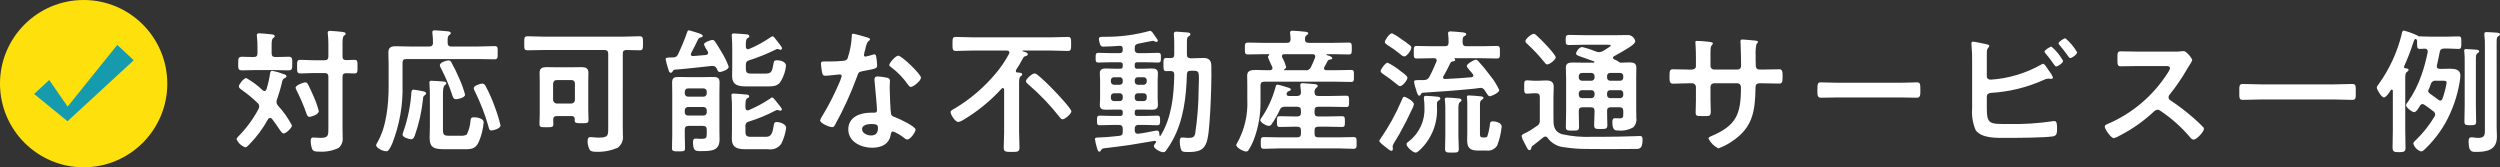
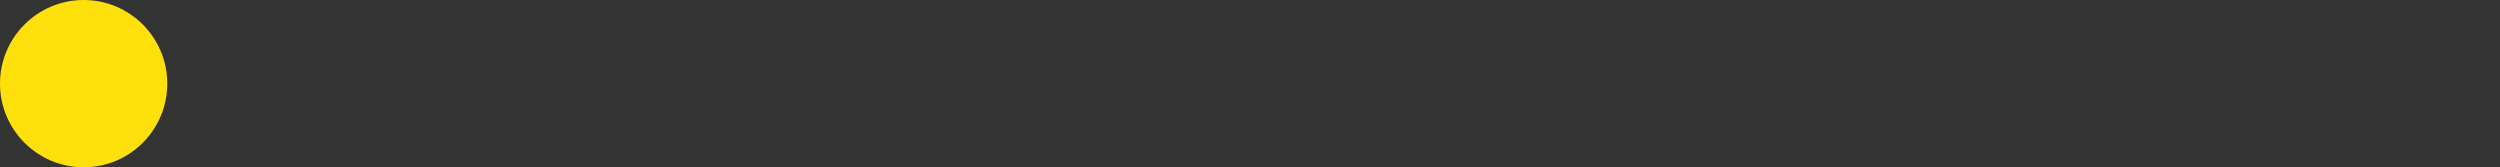
<svg xmlns="http://www.w3.org/2000/svg" id="_レイヤー_2" width="370.92" height="24.82" viewBox="0 0 370.92 24.82">
  <rect x="0" y="0" width="370.92" height="24.82" fill="#333333" stroke="none" />
  <defs>
    <style>.cls-1{fill:#169aae;}.cls-1,.cls-2,.cls-3{stroke-width:0px;}.cls-2{fill:#fee10c;}.cls-3{fill:#fff;}</style>
  </defs>
  <g id="_レイヤー_1-2">
    <g id="_グループ_5611">
      <path id="_パス_12450" class="cls-2" d="m24.82,12.41c0,6.85-5.56,12.41-12.41,12.41S0,19.26,0,12.41,5.56,0,12.41,0h0c6.85,0,12.41,5.56,12.41,12.41" />
-       <path id="_パス_12451" class="cls-1" d="m7.3,11.87l3.23,4.66h-1.07l7.94-9.87,2.44,2.28-9.32,8.59-.5.46c-.1-.09-4.67-3.81-4.96-4.05l2.23-2.06" />
    </g>
-     <path id="_パス_16987" class="cls-3" d="m47.3,16.48c-.22-.82-.5-1.61-.86-2.38-.24-.54-.46-1.06-.74-1.58-.1-.16-.18-.3-.4-.3-.3,0-1.44.44-1.44.78.02.14.06.28.14.4.57,1.13,1.07,2.29,1.48,3.48.08.22.18.46.44.46.16,0,1.38-.3,1.38-.86Zm-6.22-1.66c.28-.84.54-1.66.74-2.52.08-.34.1-.56.4-.7.12-.06.28-.12.28-.28,0-.22-.26-.28-.46-.34-.53-.21-1.08-.37-1.64-.48-.22,0-.28.18-.32.36-.12.81-.3,1.6-.54,2.38-.06.14-.14.26-.3.26-.1,0-.19-.04-.26-.1-.73-.71-1.55-1.32-2.44-1.82-.38,0-1.1.94-1.1,1.22,0,.22.16.34.32.46.88.61,1.71,1.29,2.48,2.04.13.12.21.28.22.46,0,.12-.03.25-.08.36-.78,1.49-1.78,2.86-2.96,4.06-.1.12-.32.32-.32.48.25.56.72,1,1.3,1.2.2,0,.44-.28.58-.42,1.09-1.11,2.03-2.37,2.78-3.74.07-.12.19-.19.32-.2.11,0,.21.05.28.14.46.6.78,1.06,1,1.4.36.54.52.76.74.76.34,0,1.22-.84,1.22-1.18-.56-1.08-1.26-2.07-2.08-2.96-.13-.14-.21-.33-.22-.52,0-.11.02-.22.06-.32Zm9.74-8.32c0-.62.02-1.04.22-1.2.16-.12.24-.16.24-.3,0-.24-.34-.24-.62-.28-.3-.04-1.42-.14-1.68-.14-.2,0-.36.04-.36.28,0,.06.02.14.02.2.06.51.08,1.03.08,1.54v1.78c0,.38-.16.56-.56.56h-1.64c-.66,0-1.32-.06-1.96-.06-.5,0-.48.26-.48,1s-.02,1.02.48,1.02c.54,0,1.28-.06,1.96-.06h1.64c.4,0,.56.18.56.56v7.52c0,1.14.04,1.54-1.16,1.54-.44,0-.88-.06-1.06-.06-.36,0-.4.24-.4.54,0,.41.08.82.22,1.2.18.36.6.36,1.06.36.99.06,1.98-.13,2.88-.56.43-.39.65-.96.58-1.54,0-.48-.02-.98-.02-1.46v-7.54c0-.36.14-.52.52-.54.38,0,.92.04,1.24.04.5,0,.46-.28.46-1,0-.78.04-1.02-.48-1.02-.34,0-.86.04-1.22.04-.38-.02-.52-.16-.52-.54v-1.88Zm-10.52.32c0-.66.02-1,.22-1.16.16-.12.24-.16.24-.3,0-.22-.28-.24-.44-.26-.32-.04-1.58-.16-1.86-.16-.2,0-.36.04-.36.28,0,.06.02.16.02.22.06.5.08,1,.08,1.5v.96c0,.4-.16.56-.56.56-.58.02-1.14-.04-1.72-.04s-.58.3-.58,1.02-.02,1,.58,1c.64,0,1.28-.04,1.92-.04h3.02c.62,0,1.26.04,1.9.04.6,0,.6-.22.6-1s.02-1.02-.58-1.02-1.26.06-1.92.04c-.4,0-.56-.16-.56-.56v-1.08Zm31.24,5.58c-.26,0-1.26.32-1.26.68.03.17.09.33.18.48.83,1.68,1.51,3.43,2.02,5.24.06.26.1.56.44.56.18,0,1.34-.24,1.34-.76-.22-.92-.5-1.83-.84-2.72-.38-1.09-.85-2.15-1.4-3.16-.09-.19-.27-.31-.48-.32Zm-2.54,1.64c-.22-.84-.52-1.65-.88-2.44-.34-.81-.73-1.6-1.16-2.36-.07-.16-.23-.27-.4-.28-.32,0-1.3.3-1.3.7,0,.12.04.24.1.34.71,1.34,1.3,2.74,1.76,4.18.1.3.2.54.54.54.16,0,1.34-.18,1.34-.68Zm-2.34,6.1c-.8,0-.94-.12-.94-.94v-5.14c0-.64.02-1.22.28-1.42.1-.08.22-.14.22-.28,0-.2-.22-.24-.36-.26-.32-.02-1.56-.12-1.82-.12-.2,0-.34.06-.34.3,0,.06.02.14.02.2.06.64.06,1.42.06,2.06v4.38c0,.5-.04,1-.04,1.5,0,1.58.76,1.72,2.32,1.72h2.62c1.14,0,1.86.06,2.38-1.14.38-.91.62-1.88.7-2.86,0-.58-1-.74-1.44-.74s-.48.18-.52.58c-.05.7-.24,1.38-.56,2-.28.13-.59.19-.9.16h-1.68Zm-5.32-6.84c-.24,0-.28.22-.3.4-.13,1.96-.52,3.89-1.16,5.74-.08.17-.13.35-.16.54,0,.4.98.68,1.3.68.3,0,.42-.3.52-.54.62-1.75,1.03-3.57,1.22-5.42.02-.26.02-.38.22-.54.1-.06.24-.18.24-.3,0-.22-.3-.28-.46-.32-.47-.1-.94-.18-1.42-.24Zm5.08-6.94c-.02-.7-.02-.96.22-1.14.14-.12.24-.16.24-.3,0-.24-.34-.26-.52-.28-.32-.02-1.58-.14-1.84-.14-.2,0-.38.04-.38.26,0,.06.02.14.02.2.06.46.08.93.08,1.4,0,.38-.18.54-.56.54h-2.96c-.66,0-1.32-.04-1.98-.04-.7,0-1.12.16-1.12.94,0,.62.04,1.22.04,1.84v3.12c0,2.68-.3,6.06-1.7,8.42-.07.11-.13.23-.16.36,0,.4.98.9,1.5.9.3,0,.48-.22.9-1.16,1.09-2.78,1.61-5.75,1.52-8.74v-3.22c0-.4.16-.56.54-.56h10.68c.82,0,1.62.04,2.42.04.52,0,.48-.24.48-.98s.04-.98-.48-.98c-.76,0-1.58.06-2.42.06h-3.98c-.26.04-.5-.13-.54-.39,0-.05,0-.1,0-.15Zm16.2,9c-.31,0-.56-.25-.56-.56h0v-2.38c.04-.34.2-.54.56-.54h2.14c.27-.03.51.17.54.44,0,.03,0,.06,0,.1v2.38c.02.29-.21.54-.5.56-.01,0-.03,0-.04,0h-2.14Zm2.66,2.32c0,.06-.02.12-.02.18,0,.44.34.42,1.04.42.78,0,1.02,0,1.02-.46,0-.52-.04-1.04-.04-1.56v-4.24c0-.42.02-.82.02-1.24,0-.68-.44-.82-1.04-.82-.44,0-.88.02-1.34.02h-2.48c-.44,0-.9-.02-1.34-.02-.6,0-1.04.14-1.04.82,0,.42.02.82.02,1.24v4.84c0,.52-.04,1.04-.04,1.58,0,.44.26.44,1.02.44.8,0,1.04,0,1.04-.44,0-.24-.02-.46-.02-.68,0-.38.16-.54.54-.54h2.2c.32,0,.44.14.46.46Zm4.96,1.08c0,1.26.1,1.66-1.38,1.66-.54,0-.96-.08-1.24-.08-.4,0-.44.32-.44.64,0,.44.12.87.32,1.26.2.28.68.28,1,.28,1.08.04,2.16-.17,3.16-.6.56-.43.85-1.12.76-1.82,0-.46-.02-.94-.02-1.4V7.98c0-.38.12-.52.5-.56.66.02,1.32.04,2,.04.48,0,.5-.2.5-1.02s0-1.06-.52-1.06c-.84,0-1.68.06-2.52.06h-11.56c-.84,0-1.68-.06-2.52-.06-.52,0-.5.26-.5,1.06s-.02,1.02.5,1.02c.84,0,1.68-.04,2.52-.04h8.88c.38,0,.56.16.56.56v10.78Zm11.36-2.4c-.01-.25.19-.47.44-.48.01,0,.02,0,.04,0h2.3c.25-.01.47.19.48.44,0,.01,0,.02,0,.04v.32c0,.25-.18.45-.43.46-.02,0-.03,0-.05,0h-2.3c-.25.02-.46-.16-.48-.41,0-.02,0-.03,0-.05v-.32Zm.48-2.02c-.25.01-.47-.19-.48-.44,0-.01,0-.02,0-.04v-.26c-.01-.25.19-.47.44-.48.01,0,.02,0,.04,0h2.3c.25-.01.47.19.48.44,0,.01,0,.02,0,.04v.26c.01.25-.19.47-.44.48-.01,0-.02,0-.04,0h-2.3Zm2.78,5.5c0,.62-.06.76-.86.76-.4,0-.58-.04-.76-.04-.4,0-.42.26-.42.58,0,1.18.34,1.28,1.04,1.28,1.66,0,2.9,0,2.9-1.74,0-.4-.02-.78-.02-1.18v-5.88c0-.48.02-.94.02-1.42,0-.68-.36-.78-.96-.78-.44,0-.86.02-1.3.02h-2.54c-.44,0-.88-.02-1.32-.02-.6,0-.92.14-.92.8,0,.46.02.94.02,1.42v6.42c0,.64-.04,1.3-.04,1.94,0,.44.24.46.98.46.82,0,.96-.02.96-.5,0-.64-.04-1.26-.04-1.9v-.82c0-.38.16-.56.56-.56h2.14c.4,0,.56.18.56.56v.6Zm9.42-5.22c-1,.67-2.07,1.25-3.18,1.72-.06.02-.12.04-.18.04-.22,0-.3-.18-.32-.4,0-.72-.02-1.22.28-1.4.12-.06.28-.12.28-.28,0-.26-.34-.28-.54-.28-.28-.04-1.54-.14-1.78-.14-.18,0-.32.04-.32.26,0,.07,0,.15.02.22.05.57.07,1.13.06,1.7v3.2c0,.44-.02.88-.02,1.32,0,1.6,1.22,1.56,2.42,1.56h2.98c.75.13,1.51-.19,1.94-.82.37-.74.62-1.54.72-2.36,0-.58-1-.86-1.38-.86-.42,0-.42.24-.48.6-.22,1.5-.58,1.6-1.28,1.6h-2.06c-.66,0-.84-.14-.84-.8v-.74c-.05-.34.17-.65.5-.72,1.38-.43,2.72-.98,4-1.66.07-.04.14-.06.22-.06.08,0,.16.03.24.06.06.02.13.04.2.04.12.02.22-.07.24-.18,0,0,0-.01,0-.02,0-.18-.3-.48-.48-.72-.36-.44-.76-1.04-.96-1.04-.11.02-.21.07-.28.16Zm.06-9.1c-1,.69-2.06,1.27-3.18,1.74-.05.03-.12.04-.18.04-.22,0-.32-.16-.32-.36v-.38c0-.38.02-.78.26-.9.12-.08.26-.12.26-.28,0-.18-.2-.26-.36-.28-.24-.02-1.7-.14-1.94-.14-.18,0-.32.06-.32.26,0,.08.02.16.02.22.04.56.06,1.18.06,1.72v2.74c0,.46-.02.9-.02,1.36,0,1.56,1.16,1.56,2.42,1.56h2.94c.78,0,1.48-.06,1.9-.82.4-.68.65-1.44.74-2.22,0-.66-.88-.84-1.36-.84-.4,0-.44.16-.5.5-.2,1.18-.3,1.48-1.22,1.48h-2.06c-.66,0-.82-.14-.82-.8v-.48c0-.42.1-.56.5-.7,1.36-.43,2.68-.97,3.96-1.6.06-.04.13-.07.2-.08.09.01.18.03.26.06.07.04.14.06.22.06.12,0,.21-.08.22-.2,0,0,0-.01,0-.02,0-.22-.64-.94-.82-1.2-.22-.3-.42-.58-.58-.58-.1.03-.2.07-.28.14Zm-14.28,4.82c1.86-.14,3.7-.36,5.54-.56h.14c.26,0,.5.16.6.4.18.36.22.5.44.5.34,0,1.34-.36,1.34-.78-.27-.75-.62-1.46-1.04-2.14-.2-.34-.76-1.28-.98-1.58-.12-.14-.2-.26-.4-.26s-1.26.34-1.26.68c.14.36.33.71.56,1.02.04.07.06.14.06.22,0,.2-.14.28-.32.32-.64.06-1.28.12-1.92.16-.18,0-.32-.06-.32-.26,0-.06.02-.12.04-.18.38-.68.7-1.36,1.04-2.06.06-.12.17-.21.3-.24.16-.04.38-.06.38-.26,0-.24-.62-.4-.8-.46-.2-.06-1.14-.36-1.28-.36s-.18.16-.22.26c-.39,1.12-.85,2.22-1.36,3.3-.2.4-.44.46-.86.46-.86,0-.98.06-.98.28.09.48.22.96.38,1.42.08.3.16.58.38.58.14,0,.22-.12.3-.24.04-.11.13-.19.24-.22Zm29.18,8.06c1,0,1.02.22,1.02.62,0,.7-.32,1.08-1.04,1.08-.52,0-1.32-.32-1.32-.94s.86-.76,1.34-.76Zm.98-7.06c-.3,0-.48.12-.48.44,0,.1.02.18.02.28.06.78.36,3.68.36,4.32,0,.24-.18.34-.42.34h-.52c-1.58,0-3.32.64-3.32,2.48s1.9,2.72,3.52,2.72c1.36,0,2.54-.5,2.78-1.96.02-.18.1-.46.32-.46.58.22,1.12.53,1.6.92.14.1.32.28.52.28.5,0,1.24-1.14,1.24-1.46,0-.48-2.36-1.58-2.82-1.76-.06-.02-.14-.06-.2-.08-.3-.12-.56-.2-.62-.5-.1-.42-.2-3.3-.2-3.88,0-.42.04-1.02.04-1.06,0-.24-.18-.36-.4-.42-.47-.11-.94-.17-1.42-.2Zm3.06-3.08c-.42,0-1.34,1.1-1.34,1.38,0,.14.18.26.26.32.97.72,1.81,1.59,2.5,2.58.1.14.24.36.44.36.36,0,1.5-.9,1.5-1.38,0-.52-2.86-3.26-3.36-3.26Zm-6.72-3.26c-.18,0-.18.2-.18.34-.05,1.14-.27,2.28-.64,3.36-.16.26-.34.28-.6.32-.68.07-1.37.11-2.06.1h-.92c-.22,0-.36.06-.36.32,0,.2.1.92.14,1.16.08.46.16.64.5.64.46,0,2-.2,2.16-.2.15,0,.27.11.28.26,0,0,0,0,0,0-.12.42-.27.83-.46,1.22-.69,1.59-1.48,3.14-2.38,4.62-.16.22-.29.46-.36.72,0,.42,1.34,1,1.78,1,.22,0,.28-.08.4-.28,1.27-2.29,2.36-4.67,3.26-7.12.24-.66.22-.8.94-.92,1.84-.34,2.08-.38,2.08-.82-.01-.35-.05-.71-.1-1.06-.04-.24-.06-.6-.3-.6-.07,0-.14.02-.2.04-.37.12-.75.22-1.14.3-.13,0-.23-.12-.22-.24,0,0,0-.01,0-.02.05-.3.13-.61.22-.9.06-.37.18-.73.36-1.06.18-.14.32-.22.32-.36s-.22-.2-.32-.24c-.32-.1-1.98-.58-2.2-.58Zm32.4,11.52c0-.38-2.14-2.66-2.54-3.06-.78-.83-1.6-1.61-2.46-2.34-.13-.12-.29-.2-.46-.22-.38,0-1.28.82-1.28,1.14,0,.18.14.28.26.4,1.74,1.49,3.33,3.14,4.74,4.94.12.16.22.32.44.32.36,0,1.3-.82,1.3-1.18Zm-8.2-6.16c.35-.52.67-1.06.96-1.62.16-.3.2-.34.46-.42.16-.04.32-.12.32-.28,0-.24-.52-.36-.74-.42-.06-.02-.06-.04-.06-.06,0-.04.06-.06.08-.06h4.12c.84,0,1.68.06,2.52.06.52,0,.5-.26.5-1.04s.02-1.04-.5-1.04c-.84,0-1.68.06-2.52.06h-11.54c-.84,0-1.68-.06-2.52-.06-.52,0-.52.2-.52,1.04,0,.78,0,1.04.5,1.04.86,0,1.7-.06,2.54-.06h5.02c.2.02.38.08.38.3,0,.07-.02.14-.06.2-.56,1.05-1.23,2.04-2,2.94-1.72,2.05-3.76,3.79-6.06,5.16-.32.18-.6.3-.6.54,0,.38.68,1.46,1.14,1.46.24-.04.46-.13.66-.26,2.15-1.27,4.1-2.85,5.78-4.7.04-.05.11-.08.18-.08.12,0,.16.14.18.22v6.34c0,.76-.06,1.5-.06,2.26,0,.66.3.66,1.16.66.92,0,1.18,0,1.18-.68,0-.74-.06-1.48-.06-2.24v-7.26c0-.54.02-.88.22-1.02.16-.12.24-.16.24-.3,0-.28-.5-.26-.68-.28-.14,0-.26-.06-.26-.22,0-.06.02-.12.04-.18Zm14.54,2.22c-.25.01-.47-.19-.48-.44,0-.01,0-.02,0-.04v-.18c0-.25.18-.45.43-.46.02,0,.03,0,.05,0h.82c.24-.02.44.16.46.4,0,.02,0,.04,0,.06v.18c.02.25-.16.46-.41.48-.02,0-.03,0-.05,0h-.82Zm1.28,1.94c.02.24-.15.45-.39.48-.02,0-.05,0-.07,0h-.82c-.25.02-.46-.17-.48-.42,0-.02,0-.04,0-.06v-.22c0-.25.18-.45.43-.46.02,0,.03,0,.05,0h.82c.24-.02.44.16.46.4,0,.02,0,.04,0,.06v.22Zm3.08-.68c.25-.02.46.16.48.41,0,.02,0,.03,0,.05v.22c.02.25-.17.46-.42.48-.02,0-.04,0-.06,0h-.82c-.25.02-.46-.17-.48-.42,0-.02,0-.04,0-.06v-.22c0-.25.18-.45.43-.46.02,0,.03,0,.05,0h.82Zm-1.3-1.92c0-.25.18-.45.43-.46.02,0,.03,0,.05,0h.82c.25-.02.46.16.48.41,0,.02,0,.03,0,.05v.18c.01.25-.19.47-.44.48-.01,0-.02,0-.04,0h-.82c-.25.01-.47-.19-.48-.44,0-.01,0-.02,0-.04v-.18Zm1.18,4.34c.46,0,.92.02,1.38.02.5,0,.88-.12.88-.7,0-.32-.04-.64-.04-.98v-2.74c0-.34.04-.66.04-.98,0-.6-.38-.72-.9-.72-.46,0-.9.04-1.36.04h-.8c-.18.03-.35-.09-.38-.27,0-.04,0-.07,0-.11v-.2c-.03-.18.09-.35.27-.38.04,0,.07,0,.11,0h1.34c.58,0,1.16.04,1.74.04.44,0,.42-.26.42-.72s.04-.72-.42-.72c-.58,0-1.16.04-1.74.04h-1.16c-.27.04-.52-.14-.56-.41,0-.05,0-.1,0-.15v-.2c0-.4.14-.54.52-.64.28-.04,2.02-.42,2.12-.42.09,0,.18.02.26.06.1.05.21.09.32.1.06,0,.2-.06.2-.18s-.06-.18-.38-.64c-.38-.58-.58-.82-.72-.82h-.08c-2.18.6-4.42.9-6.68.88h-.26c-.36,0-.62.02-.62.32.02.29.09.58.2.86.08.19.28.31.48.28.72,0,1.7-.08,2.42-.12.32-.02.44.14.44.44v.16c0,.34-.14.48-.46.48h-1.4c-.58,0-1.16-.04-1.74-.04-.44,0-.42.26-.42.72s-.04.72.42.72c.58,0,1.16-.04,1.74-.04h1.48c.28,0,.38.12.38.38v.2c0,.26-.1.38-.38.38h-.76c-.46,0-.92-.04-1.36-.04-.52,0-.9.12-.9.7,0,.34.04.66.04,1v2.74c0,.34-.04.66-.04.98,0,.6.38.7.9.7.46,0,.9-.02,1.36-.02h.76c.28,0,.38.12.38.38v.18c0,.26-.1.38-.38.38h-1.28c-.58,0-1.16-.04-1.74-.04-.44,0-.42.24-.42.72s-.02.7.42.7c.58,0,1.16-.04,1.74-.04h1.12c.38,0,.54.18.54.56v.46c0,.38-.12.56-.52.6-.98.12-2.52.24-2.98.24-.54,0-.62.04-.62.26.06.39.15.78.26,1.16.1.32.16.68.38.68.14,0,.2-.1.26-.22.12-.22.24-.26.6-.3,1.16-.14,2.4-.28,3.6-.46,1.24-.2,2.48-.4,3.72-.62.16-.02.24.06.24.16,0,.06,0,.08-.04.12-.08.12-.28.34-.28.48,0,.38.92.92,1.4.92.2,0,.28-.08.4-.24.34-.47.66-.95.94-1.46,1.66-3,2.06-6.48,2.16-9.86.02-.38.18-.52.56-.52h.36c.98,0,.9.12.82,2.72-.01,2.23-.19,4.46-.52,6.66-.16.56-.5.58-1.08.58-.18,0-.36-.02-.54-.04-.08,0-.22-.02-.3-.02-.34,0-.36.34-.36.6,0,.3.04.59.1.88.14.6.24.68,1.1.68,2.96,0,3-1.02,3.32-6.04.1-1.68.22-5.16.16-6.8-.02-.8-.4-1.12-1.18-1.12-.62,0-1.26.06-1.88.06-.4-.04-.56-.18-.56-.56v-1.68c0-.72.02-.9.28-1.04.1-.08.24-.14.24-.28,0-.3-.42-.28-.96-.32-.26-.02-.88-.08-1.12-.08-.22,0-.38.06-.38.32,0,.12.02.3.02.38.04.46.04.78.04,1.28v1.4c0,.38-.14.54-.54.54-.12,0-.5-.02-.62-.02-.46,0-.44.26-.44,1,0,.68-.02.96.44.96.2,0,.42-.02.62-.02.4.02.54.16.54.54-.04,3.04-.38,6.4-2.02,9.04-.02.04-.04.06-.08.06s-.08-.04-.1-.12c0-.24,0-.68-.34-.68-.13,0-.25.01-.38.04-.72.14-1.68.34-2.42.42h-.08c-.32,0-.44-.22-.44-.5v-.24c-.04-.27.14-.52.41-.56.05,0,.1,0,.15,0h1.04c.56,0,1.14.04,1.72.04.44,0,.44-.2.44-.7s.02-.72-.42-.72c-.58,0-1.16.04-1.74.04h-1.22c-.18.03-.35-.09-.38-.27,0-.04,0-.07,0-.11v-.18c0-.28.12-.38.38-.38h.8Zm21-5.84s-.06-.03-.06-.06c0-.02.02-.04.04-.06.16-.08.3-.18.3-.38-.14-.49-.33-.96-.58-1.4-.02-.06-.04-.12-.04-.18,0-.22.16-.3.34-.3h4.18c.22,0,.42.08.42.34,0,.06-.02.1-.02.16-.18.48-.4.96-.62,1.42-.12.32-.46.52-.8.46h-3.16Zm-2.48,0c-.68,0-1.26-.04-1.72-.04-.86,0-1.3.14-1.3.86,0,.5.02,1.02.02,1.52v2.02c.11,2.27-.42,4.52-1.54,6.5-.06.06-.09.14-.1.22,0,.44,1.1.98,1.46.98.14,0,.27-.06.34-.18.32-.49.59-1.01.8-1.56.68-1.79,1.02-3.7,1-5.62v-2.46c0-.38.18-.54.56-.54h10.46c.8,0,1.58.04,2.38.04.48,0,.46-.18.46-.9s.02-.88-.46-.88c-.8,0-1.58.04-2.38.04h-1.26c-.18-.02-.34-.08-.34-.28,0-.06.02-.12.04-.18.18-.32.36-.62.52-.94.12-.16.2-.16.42-.2.12-.02.24-.04.24-.18,0-.24-.48-.36-.8-.46-.04-.02-.06-.04-.06-.08s.06-.06.1-.06h.86c.78,0,1.56.04,2.34.04.48,0,.46-.2.46-.88s.02-.88-.46-.88c-.78,0-1.56.04-2.34.04h-3.58c-.36,0-.58-.14-.56-.52,0-.26.02-.46.22-.6.14-.1.26-.16.26-.28,0-.24-.38-.24-.56-.26-.38-.04-1.4-.14-1.76-.14-.18,0-.38.04-.38.28,0,.06,0,.12.02.18.04.27.06.55.06.82-.02.38-.18.52-.54.52h-3.44c-.78,0-1.56-.04-2.32-.04-.5,0-.48.22-.48.88s-.02.88.48.88c.76,0,1.54-.04,2.32-.04h.76s.08.02.08.06c0,.03-.01.06-.04.08-.1.06-.16.16-.18.28.1.28.21.55.34.82.12.26.24.5.3.66.02.05.04.1.04.16,0,.24-.2.3-.4.32h-.34Zm1.82,5.88c.12-.32.44-.51.78-.46h1.8c.38,0,.56.16.56.56v.32c0,.4-.18.56-.56.56h-.48c-.7,0-1.4-.04-2.08-.04-.46,0-.44.22-.44.8s-.02.8.44.8c.68,0,1.38-.04,2.08-.04h.48c.38,0,.56.16.56.56v.46c0,.4-.18.56-.56.56h-2.7c-.74,0-1.48-.04-2.22-.04-.5,0-.48.24-.48.88s0,.86.48.86c.74,0,1.48-.06,2.22-.06h8.84c.74,0,1.46.06,2.2.06.5,0,.48-.24.48-.88s.02-.86-.48-.86c-.74,0-1.46.04-2.2.04h-3.02c-.38,0-.54-.16-.54-.56v-.46c0-.4.16-.56.54-.56h1.44c.68,0,1.38.04,2.08.04.46,0,.44-.24.44-.8s.02-.8-.44-.8c-.7,0-1.38.04-2.08.04h-1.44c-.38,0-.54-.16-.54-.56v-.32c0-.4.16-.56.54-.56h1.88c.76,0,1.52.04,2.28.04.42,0,.42-.2.42-.84s0-.84-.42-.84c-.76,0-1.52.04-2.28.04h-1.86c-.36,0-.56-.14-.56-.52-.04-.24.04-.49.22-.66.16-.12.24-.16.24-.3,0-.24-.3-.26-.48-.28-.32-.02-1.46-.14-1.74-.14-.2,0-.36.04-.36.28,0,.06.04.4.08.8.01.11.02.21.02.32,0,.3-.18.5-.56.5h-1.24c-.16,0-.34-.08-.34-.28,0-.05.02-.1.04-.14.08-.2.12-.24.32-.3.12-.04.28-.1.28-.24,0-.16-.2-.22-.32-.26-.26-.08-1.48-.46-1.66-.46-.2,0-.24.18-.28.32-.44,1.67-1.16,3.24-2.14,4.66-.07.08-.12.17-.14.28,0,.34.88.86,1.28.86.18,0,.34-.12.42-.28.47-.66.87-1.36,1.2-2.1Zm23.32-.66c0-.52,0-.58.28-.74.1-.06.22-.14.22-.28,0-.16-.16-.24-.32-.26-.2-.04-1.6-.14-1.82-.14-.14,0-.3.02-.3.28v.2c.06.33.08.66.08,1v.22c.11,1.97-.76,3.86-2.32,5.06-.14.1-.34.22-.34.42,0,.4.96,1.24,1.36,1.24.22,0,.58-.34.74-.5,1.67-1.64,2.55-3.92,2.42-6.26v-.24Zm6.92,4.76c-.4,0-.54-.06-.54-.5v-4.1c0-.52-.02-.82.28-1,.1-.06.24-.12.24-.28,0-.18-.22-.2-.34-.22-.24-.04-1.6-.14-1.82-.14-.16,0-.3.02-.3.22,0,.06.02.12.02.18.04.41.06.83.04,1.24v3.94c0,.36-.02.72-.02,1.08,0,1.26.56,1.52,1.72,1.52h1.16c.63.08,1.25-.22,1.58-.76.35-.9.57-1.84.66-2.8,0-.6-.94-.78-1.32-.78-.32,0-.4.14-.42.44-.07.62-.2,1.23-.4,1.82-.11.1-.27.16-.42.14h-.12Zm-5.68-.28c0,.64-.04,1.3-.04,1.94,0,.6.26.58,1.04.58s1,.02,1-.6-.06-1.28-.06-1.92v-3.48c0-.94-.02-1.3.22-1.48.16-.12.24-.14.24-.28,0-.26-.3-.26-.48-.28-.38-.04-1.3-.12-1.64-.12-.18,0-.36.02-.36.26,0,.06.02.12.02.18.04.38.06.76.06,1.14v4.06Zm-4.66-4.66c0-.42-1.18-1.1-1.44-1.1-.18,0-.22.16-.42.62-.84,1.97-1.88,3.84-3.1,5.6-.09.1-.15.21-.18.34,0,.14.56.62.7.72.74.58.92.74,1.1.74.14,0,.22-.12.22-.3,0-.12-.04-.26-.04-.38.04-.2.12-.38.24-.54.26-.42.52-.84.76-1.26.98-1.8,1.16-2.14,2.02-3.98.06-.15.11-.3.14-.46Zm-.96-3.92c0-.28-.76-.8-.98-.96-.6-.5-1.26-.93-1.96-1.28-.34,0-1.04,1-1.04,1.24,0,.2.22.34.36.44.69.46,1.36.95,2,1.48.26.22.36.32.54.32.36,0,1.08-.88,1.08-1.24h0Zm.58-4.48c0-.1-.05-.19-.12-.26-.46-.37-.93-.72-1.42-1.04-.41-.32-.85-.59-1.32-.82-.42,0-1.08,1.06-1.08,1.3,0,.2.26.34.42.46.65.4,1.27.84,1.86,1.32.16.17.37.3.6.36.4,0,1.06-.94,1.06-1.32h0Zm1.7,6.7c2.8-.18,4.82-.32,7.62-.6.06,0,.88-.12.94-.12.46,0,.6.32.8.64.22.34.36.6.58.6.26,0,1.4-.52,1.4-.92-.34-.74-.77-1.43-1.28-2.06-.56-.76-1.16-1.5-1.8-2.2-.12-.12-.22-.24-.4-.24-.24,0-1.34.6-1.34.94,0,.14.2.36.48.7.12.14.5.52.5.7s-.12.24-.28.26c-1.3.12-2.6.2-3.9.26-.16,0-.32-.06-.32-.24,0-.07.02-.13.06-.18.58-.98.64-1.22,1.06-2,.07-.11.19-.18.32-.18.12-.02.36-.04.36-.22,0-.06-.02-.13-.08-.16-.02-.02-.04-.04-.04-.06,0-.04.04-.04.06-.04h3.96c.76,0,1.52.04,2.28.04.48,0,.46-.22.46-.92s.02-.94-.46-.94c-.76,0-1.52.04-2.28.04h-2.24c-.38,0-.52-.14-.56-.54.02-.56-.02-.78.24-.94.16-.1.3-.14.3-.3,0-.24-.4-.26-.6-.28-.36-.04-1.38-.14-1.72-.14-.18,0-.38.04-.38.26,0,.06.02.14.02.18.05.4.07.81.06,1.22,0,.38-.16.54-.56.54h-1.88c-.76,0-1.5-.04-2.26-.04-.48,0-.46.2-.46.94,0,.7-.02.92.44.92.76,0,1.52-.04,2.28-.04h.3c.2,0,.38.08.38.32,0,.06-.02.12-.04.18-.34.76-.64,1.52-1.04,2.24-.13.31-.44.51-.78.5h-.32c-.96,0-1.18-.02-1.18.28.06.4.16.79.3,1.16.16.54.26.88.48.88.1,0,.18-.1.22-.18.06-.14.12-.24.3-.26h0Zm19.72-5.24c0-.32-1.12-1.52-1.4-1.82-.44-.48-.9-.94-1.38-1.38-.16-.14-.3-.3-.48-.3-.34,0-1.24.76-1.24,1.08.02.17.12.31.26.4.93.86,1.79,1.78,2.58,2.76.1.14.22.3.4.3.36,0,1.26-.7,1.26-1.04h0Zm-3.36,13.06c.52-.4,1.04-.8,1.54-1.22.08-.06.18-.09.28-.1.15,0,.29.1.36.24.61.8,1.54,1.3,2.54,1.36.98.15,1.97.23,2.96.24,2.42.04,4.84.02,7.26,0,.76,0,1.3.12,1.3-1.34,0-.32-.02-.58-.38-.58-.14,0-.42.02-.56.02-1.7.06-3.4.1-5.08.1h-1.44c-1.5.06-3-.06-4.46-.38-1.3-.42-1.3-1.36-1.3-2.5v-2.88c0-.56.04-1.1.04-1.66,0-.74-.42-.94-1.12-.94-.4,0-.8.04-1.2.04h-.62c-.34,0-.68-.06-1-.06-.48,0-.44.28-.44,1,0,.66-.04.98.44.98.3,0,.68-.06,1-.06h.34c.38,0,.54.18.54.56v3.46c.04.34-.13.68-.44.84-.3.2-1.18.8-1.46.92-.6.28-.8.38-.8.56.08.37.23.72.42,1.04.46.88.52,1.06.72,1.06.28,0,.28-.28.3-.34.02-.16.12-.29.26-.36Zm7.26-7.02c-.25.01-.47-.19-.48-.44,0-.01,0-.02,0-.04v-.22c-.01-.25.19-.47.44-.48.01,0,.02,0,.04,0h1.38c.25-.01.47.19.48.44,0,.01,0,.02,0,.04v.22c.01.25-.19.47-.44.48-.01,0-.02,0-.04,0h-1.38Zm5.66-1.18c.25,0,.45.18.46.43,0,.02,0,.03,0,.05v.22c.02.25-.16.46-.41.48-.02,0-.03,0-.05,0h-1.48c-.25,0-.45-.18-.46-.43,0-.02,0-.03,0-.05v-.22c-.02-.25.16-.46.41-.48.02,0,.03,0,.05,0h1.48Zm.46-1.88c.02.25-.16.46-.41.48-.02,0-.03,0-.05,0h-1.48c-.25,0-.45-.18-.46-.43,0-.02,0-.03,0-.05v-.2c-.02-.25.16-.46.41-.48.02,0,.03,0,.05,0h1.48c.25,0,.45.18.46.43,0,.02,0,.03,0,.05v.2Zm-4.26,0c.01.25-.19.47-.44.48-.01,0-.02,0-.04,0h-1.38c-.25.01-.47-.19-.48-.44,0-.01,0-.02,0-.04v-.2c-.01-.25.19-.47.44-.48.01,0,.02,0,.04,0h1.38c.25-.01.47.19.48.44,0,.01,0,.02,0,.04v.2Zm-1.58-2.2c-.54,0-1.1-.02-1.66-.02s-1.02.08-1.02.76c0,.5.04,1,.04,1.48v5.12c0,.74-.04,1.48-.04,2.2,0,.54.26.54.98.54.8,0,.98-.02.98-.56,0-.74-.04-1.46-.04-2.18v-.16c0-.4.16-.56.56-.56h1.22c.4,0,.56.16.56.54,0,.7-.06,1.4-.06,2.1,0,.58.22.58.98.58.8,0,.98-.02.98-.62,0-.68-.06-1.38-.04-2.06,0-.4.16-.54.54-.54h1.32c.38,0,.54.16.54.56v.5c0,.36-.04.58-.5.58-.26,0-.5-.02-.76-.02-.32,0-.36.32-.36.58,0,1.28.46,1.24.9,1.24.77.08,1.55-.09,2.22-.48.35-.36.52-.86.44-1.36,0-.42-.02-.84-.02-1.26v-4.76c0-.48.02-.96.02-1.46,0-.68-.44-.78-1.02-.78-.44,0-.88.04-1.32.04-.1-.01-.19-.05-.26-.12-.22-.16-.45-.29-.7-.38-.1-.04-.16-.14-.16-.24,0-.1.07-.19.16-.22.62-.34,1.24-.68,1.84-1.06.32-.2,1.3-.76,1.3-1.16-.1-.53-.56-.92-1.1-.92-.5,0-1,.02-1.52.02h-4.98c-.72,0-1.44-.04-2.16-.04-.56,0-.56.18-.56.76s-.02.74.56.74c.72,0,1.44-.04,2.16-.04h3.48c.1,0,.48-.02.48.12,0,.12-.64.5-1,.72-.12.06-.2.12-.24.14-.15.07-.31.11-.48.12-.14,0-.28-.03-.42-.08-.68-.28-1.38-.51-2.1-.68-.42,0-.9.66-.9.96,0,.24.24.32,1.02.58.38.14.92.32,1.62.58.04.02.07.06.08.1,0,.08-.04.1-.12.1h-1.44Zm15.46,1.02c-.78,0-1.68-.04-2.26-.04-.48,0-.5.26-.5,1.22,0,.5.02.92.52.92.66,0,1.46-.06,2.24-.06h.62c.29,0,.53.23.54.52v1.92c0,.64-.04,1.28-.04,1.92,0,.52.24.5.94.5,1.2,0,1.3.08,1.3-.8,0-.56-.04-1.1-.04-1.66v-1.9c0-.28.24-.5.52-.5h3.48c.38,0,.52.3.52.64,0,4-.7,5.66-4.5,7.24-.14.06-.32.16-.32.32.32.63.83,1.14,1.46,1.46.71-.25,1.38-.59,2-1.02,3.12-2.06,3.46-4.48,3.52-7.96,0-.26,0-.68.62-.68h.54c.76,0,1.52.04,2.3.04.5,0,.56-.18.56-1.18,0-.78-.14-.94-.5-.94-.42,0-1.74.04-2.36.04h-.54c-.4,0-.58-.22-.58-.62v-.12c0-.2-.02-.4-.02-.6v-.76c-.03-.56,0-1.13.12-1.68.14-.14.22-.22.22-.32,0-.18-.28-.18-.62-.22-.32-.02-1.44-.14-1.72-.14-.14,0-.25.1-.26.24,0,0,0,0,0,0,0,.08.02.16.02.24.04.6.08,2.68.08,3.4,0,.4-.22.58-.5.58h-3.52c-.28,0-.52-.23-.52-.51,0,0,0,0,0,0v-1.38c0-1.3-.02-1.46.24-1.78.06-.05.1-.12.12-.2,0-.18-.42-.24-.92-.28-.49-.06-.99-.09-1.48-.1-.14,0-.2.06-.2.2,0,.02.08,1.08.08,2.2v1.36c0,.38-.36.5-.68.5h-.48Zm22.22,1.96c-.84,0-2.22-.06-2.48-.06-.52,0-.56.16-.56,1.28,0,.62.02,1,.54,1,.84,0,1.68-.04,2.5-.04h9.2c.82,0,1.66.04,2.5.04.52,0,.54-.38.54-1.02,0-1.1-.02-1.26-.56-1.26-.26,0-1.56.06-2.48.06h-9.2Zm31.68-5.36c-.2,0-1.02.52-1.02.74,0,.1.12.22.18.3.45.53.87,1.08,1.26,1.66.08.1.16.24.3.24.24,0,1.02-.52,1.02-.82-.44-.81-1.03-1.53-1.74-2.12Zm2.08-1.24c-.2,0-1.02.5-1.02.76,0,.08.1.18.16.26.46.54.88,1.1,1.3,1.68.08.1.16.24.28.24.24,0,1.02-.54,1.02-.86-.46-.79-1.05-1.49-1.74-2.08Zm-11.66,8.66c0-.38.28-.54.64-.56,2.68-.16,5.31-.8,7.76-1.9.22-.12.47-.2.72-.22.04,0,.1.02.14.02.1,0,.18.02.26.02.12,0,.3-.04.3-.2-.13-.33-.31-.64-.54-.92-.04-.06-.08-.12-.14-.2-.24-.38-.6-.92-.78-.92-.11.03-.22.07-.32.14-2.29,1.29-4.84,2.05-7.46,2.22-.32,0-.58-.16-.58-.5v-2.92c0-.36,0-.74.02-.88.04-.42.34-.48.34-.7,0-.2-.34-.24-.6-.3-.28-.06-1.62-.34-1.82-.34-.11,0-.21.08-.22.19,0,0,0,.02,0,.03v.16c.08.92.12,1.85.1,2.78v6.78c-.08,1.09.09,2.18.52,3.18.86,1.24,3.1,1.16,4.44,1.16,1.56,0,5.64-.02,7-.22.64-.08.64-.58.64-1.18s-.02-1.1-.4-1.1c-.06,0-.14.02-.2.02-2.21.33-4.45.47-6.68.42-2.74,0-3.14.04-3.14-2.38v-1.68Zm22.46-6.68c-.88,0-1.74-.04-2.6-.04-.5,0-.48.3-.48,1,0,.92-.04,1.22.5,1.22.86,0,1.72-.04,2.58-.04h4.14c.3,0,.58.04.58.34-.07.25-.18.48-.34.68-2.14,3.37-5.25,6.01-8.92,7.58-.18.06-.42.16-.42.4,0,.36.92,1.7,1.34,1.7.31-.08.61-.21.88-.38,1.82-.93,3.5-2.11,5-3.5.15-.18.36-.31.6-.34.17,0,.33.07.46.18,1.65,1.11,3.14,2.44,4.42,3.96.11.17.3.28.5.3.42,0,1.52-1.18,1.52-1.6,0-.11-.06-.21-.14-.28-.46-.48-.96-.94-1.44-1.36-1.07-.93-2.2-1.8-3.38-2.58-.18-.09-.3-.28-.3-.48,0-.14.06-.28.16-.38.97-1.2,1.84-2.47,2.6-3.8.08-.14.2-.34.32-.52.18-.24.32-.5.44-.78,0-.26-.86-1.36-1.28-1.36-.12,0-.32.04-.44.04-.29.04-.57.05-.86.04h-5.44Zm29.08,7.1c.9,0,1.78.06,2.68.06.56,0,.52-.3.52-1.18s.04-1.18-.52-1.18c-.88,0-1.78.06-2.68.06h-10.88c-.9,0-1.8-.06-2.68-.06-.56,0-.52.34-.52,1.18s-.04,1.18.52,1.18c.88,0,1.78-.06,2.68-.06h10.88Zm22.36,4.22c0,.94.06,1.48-.96,1.48-.23,0-.46-.02-.68-.06-.1,0-.28-.02-.38-.02-.38,0-.4.34-.4.62,0,1.58.5,1.54,1.14,1.54,1.62,0,3.06-.3,3.06-2.24,0-.48-.04-.96-.04-1.44V6.34c0-.6.02-.82.22-.94.12-.08.28-.14.28-.3,0-.24-.36-.24-.56-.26-.4-.02-1.04-.08-1.44-.08-.16,0-.32.04-.32.24v.18c.07.53.09,1.07.08,1.6v12.2Zm-3-3.32c0,.78-.04,1.56-.04,2.34,0,.54.14.58.88.58.7,0,.86-.04.86-.56,0-.78-.04-1.56-.04-2.36v-6.76c0-.7.02-.84.22-.98.12-.08.26-.14.26-.3,0-.2-.22-.22-.38-.24-.28-.02-1.28-.1-1.54-.1-.16,0-.3.04-.3.24,0,.05,0,.11.02.16.05.46.07.92.06,1.38v6.6Zm-5.38-2.3c.14-.29.26-.59.36-.9.09-.33.41-.53.74-.48h1.06c.32,0,.54.02.54.3-.14.81-.34,1.61-.62,2.38-.06.14-.14.26-.32.26-.1,0-.19-.03-.26-.1-.28-.2-.96-.72-1.24-.9-.16-.12-.3-.24-.3-.42,0-.05.02-.1.04-.14Zm1.26-3.66c.16-.66.28-1.32.42-1.98.08-.4.24-.48.64-.52h.52c.54,0,1.08.06,1.62.06.44,0,.42-.26.42-.94s.02-.92-.42-.92-1.04.04-1.62.04h-2.48c-.58,0-1.2-.04-1.6-.04h-.1c-.11,0-.21-.04-.28-.12-.65-.31-1.32-.56-2.02-.74-.24,0-.28.28-.34.6-.66,2.64-1.81,5.13-3.4,7.34-.1.14-.28.34-.28.52,0,.26.68,1.46,1.06,1.46.32,0,.86-.82,1.02-1.08.03-.05.08-.07.14-.08.09,0,.16.07.16.16,0,0,0,.01,0,.02v5.78c0,.88-.04,1.76-.04,2.64,0,.58.2.68.96.68s.96-.1.96-.66c0-.9-.04-1.78-.04-2.66v-7.5c0-.62.02-.92.22-1.06.1-.08.28-.18.28-.34,0-.2-.36-.22-.5-.22-.1-.04-.18-.08-.18-.2,0-.04,0-.08.02-.12.52-1.14.98-2.32,1.36-3.52.04-.12.16-.52.32-.52s.22.18.24.32v.12c0,.76-.04,1.04.42,1.04.18,0,.52-.02.72-.04.24.02.44.1.44.4v.1c-.23,1.15-.53,2.28-.92,3.38-.47,1.39-1.13,2.71-1.96,3.92-.12.16-.34.42-.34.6,0,.34.88,1.02,1.2,1.02.28,0,.54-.4.78-.8.04-.06.08-.14.12-.2.07-.11.19-.19.32-.2.12,0,.23.05.32.12.56.38.78.54,1.32.96.15.1.24.26.26.44,0,.12-.04.24-.1.34-.75,1.25-1.65,2.4-2.7,3.42-.16.16-.44.36-.44.6.17.55.61.99,1.16,1.16.16-.02.31-.1.42-.22,1.26-1.17,2.33-2.53,3.18-4.02,1.05-1.9,1.77-3.96,2.12-6.1.05-.3.09-.61.1-.92,0-.94-.84-1.02-1.56-1.02-.38,0-.78.02-1.16.02h-.36c-.22-.02-.42-.1-.42-.38,0-.05,0-.1.02-.14Z" />
  </g>
</svg>